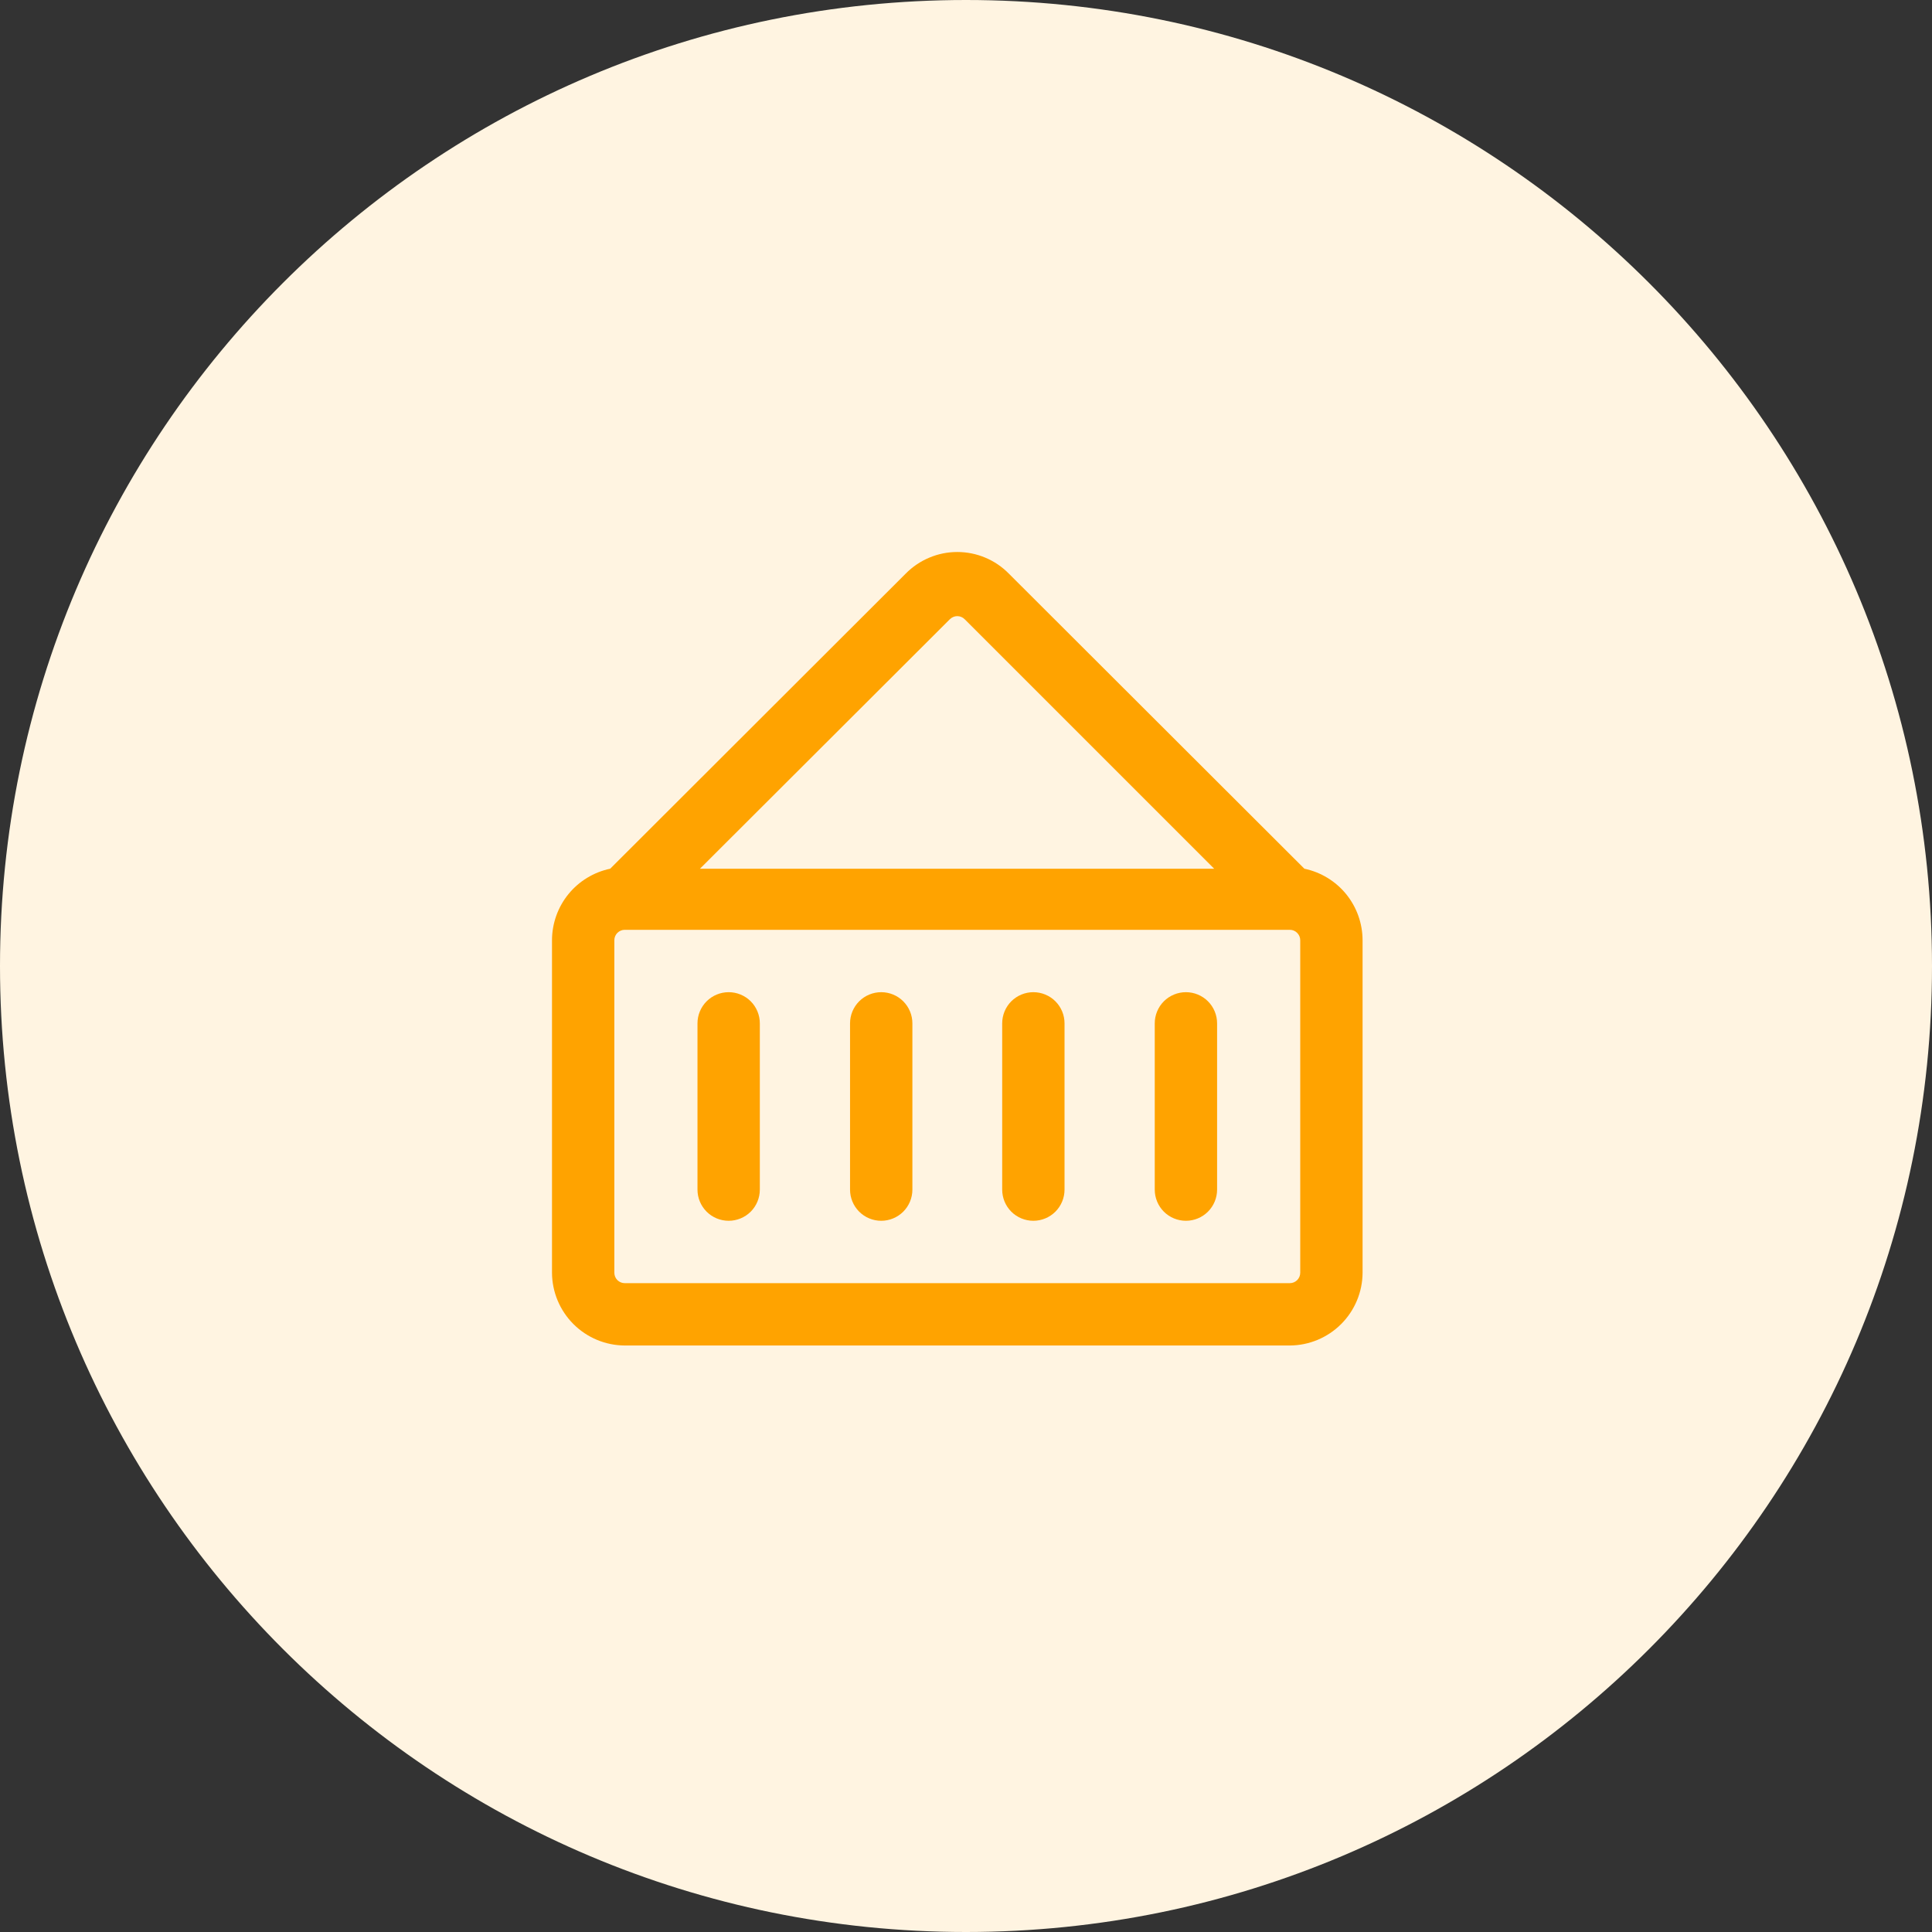
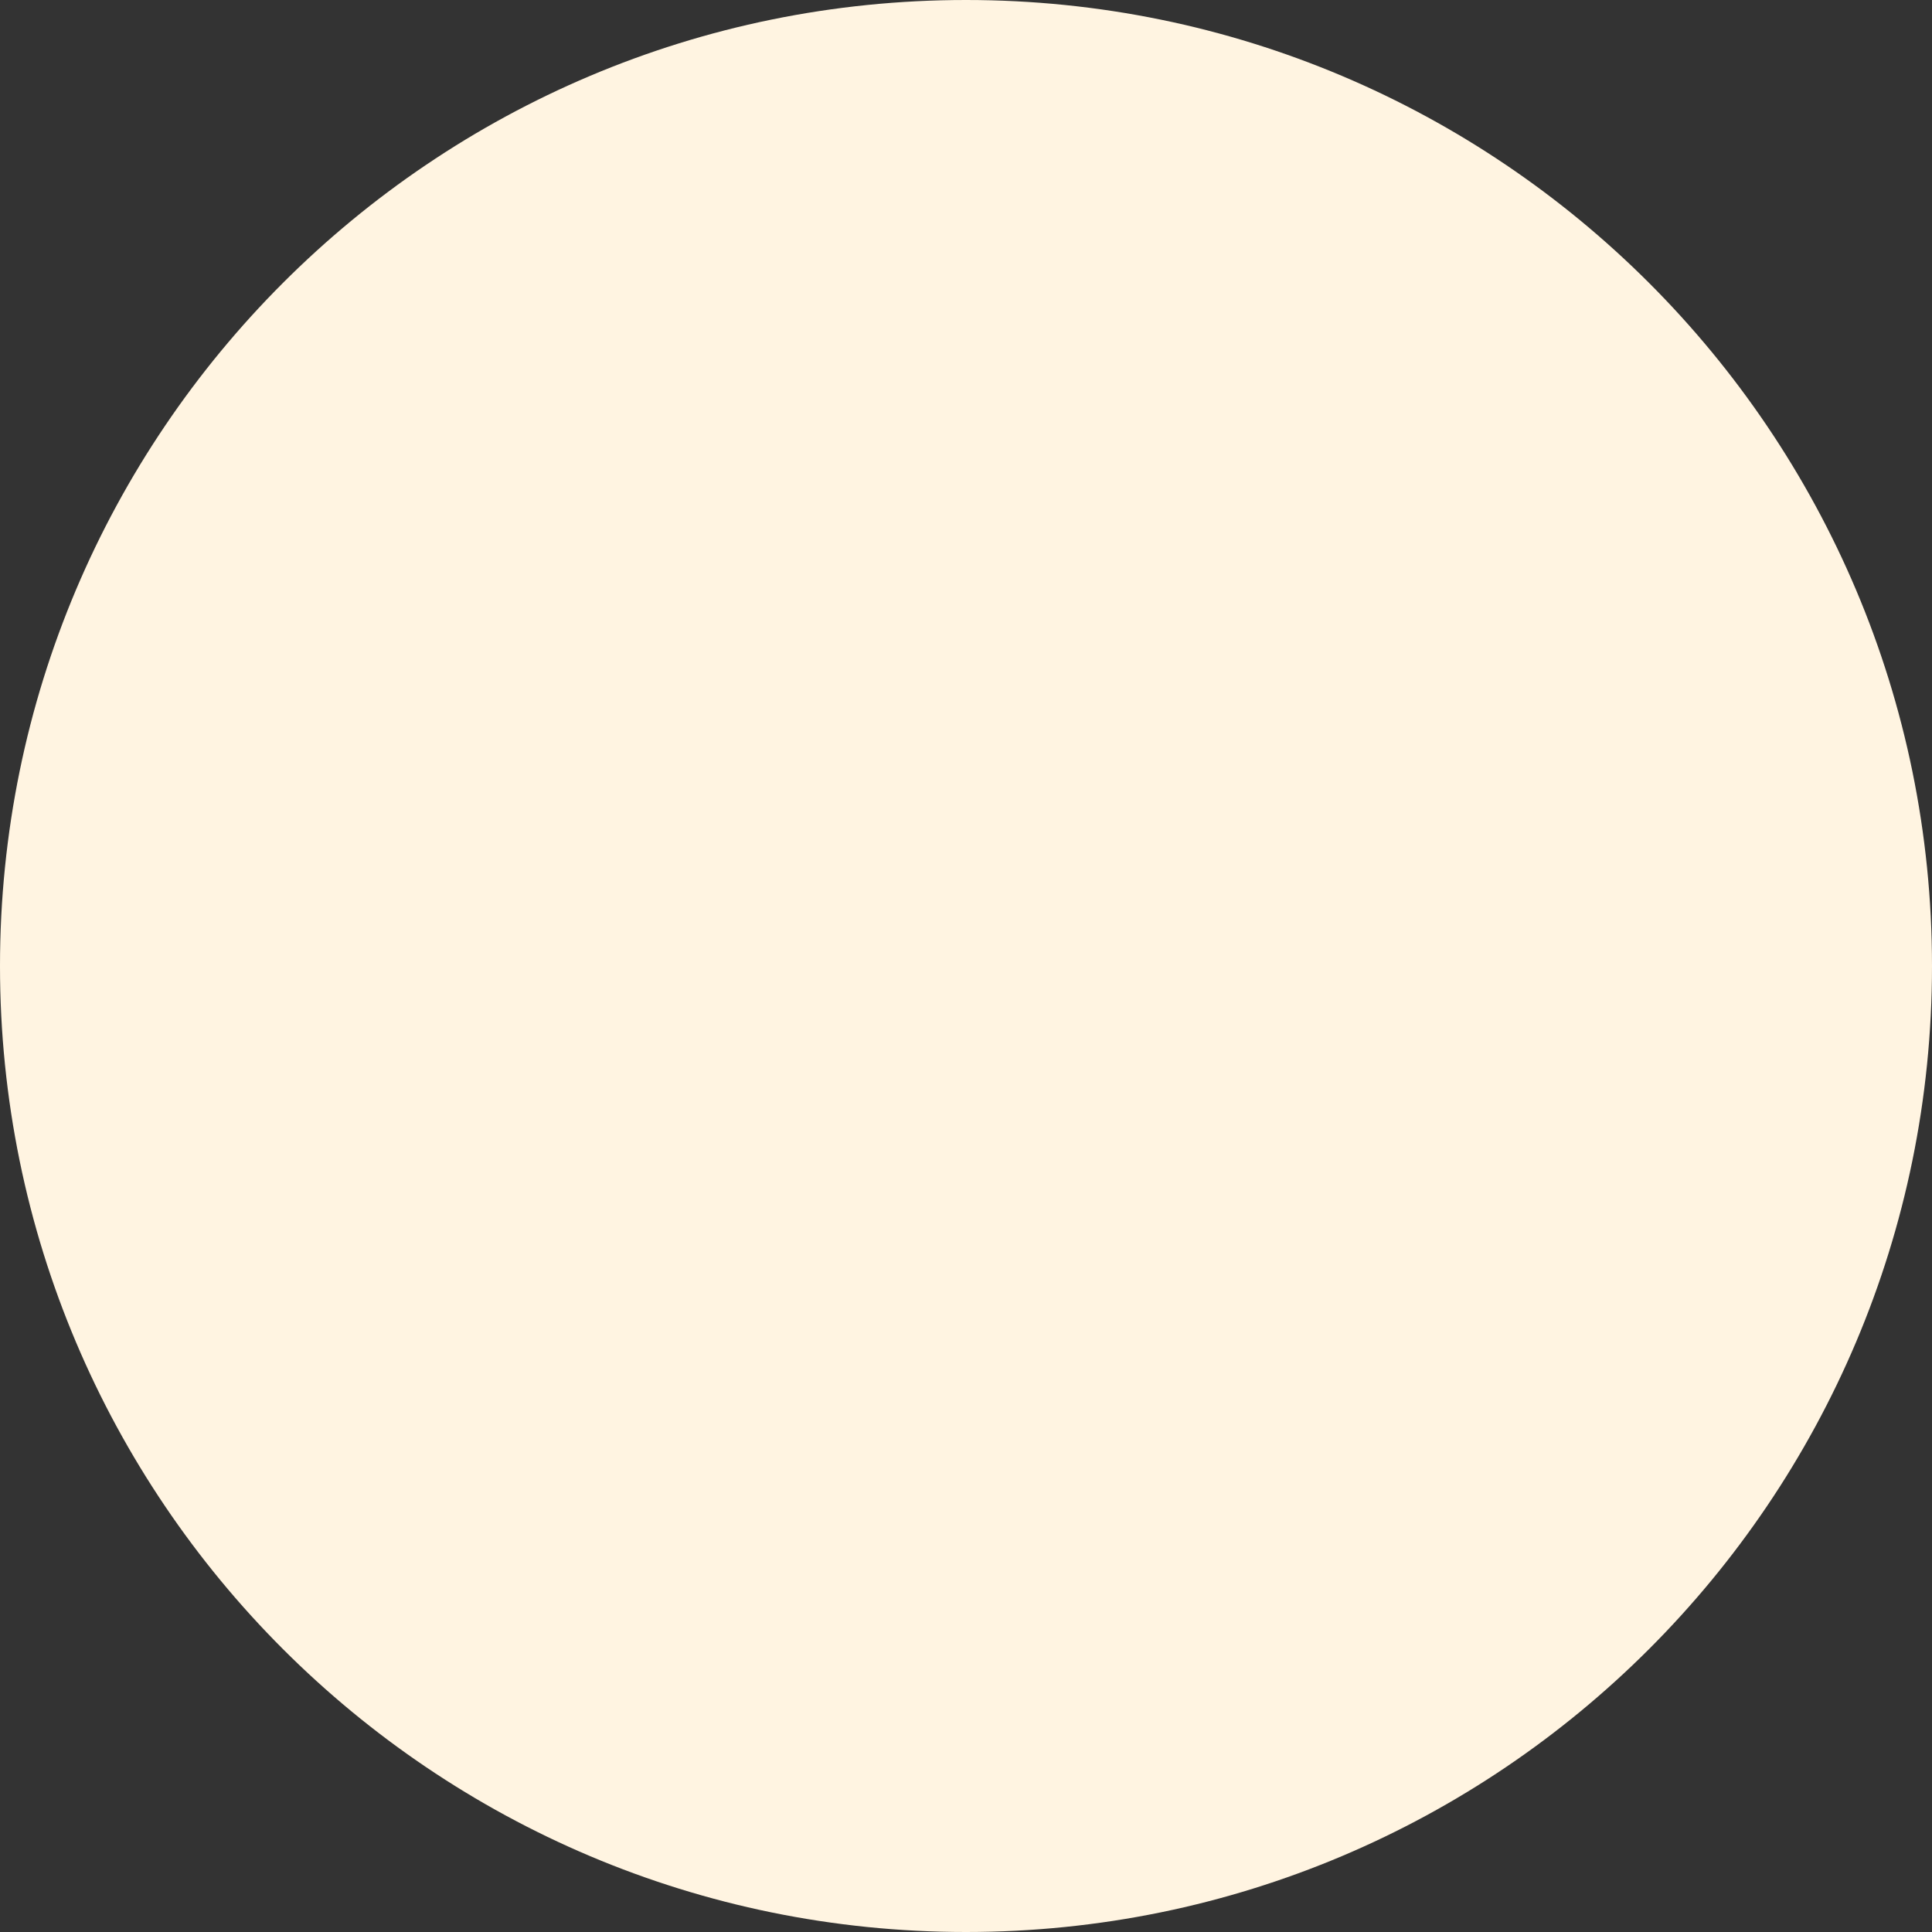
<svg xmlns="http://www.w3.org/2000/svg" width="56" height="56" viewBox="0 0 56 56" fill="none">
  <rect x="0" y="0" width="56" height="56" fill="#333333" stroke="none" />
  <path d="M28 56C43.464 56 56 43.464 56 28C56 12.536 43.464 0 28 0C12.536 0 0 12.536 0 28C0 43.464 12.536 56 28 56Z" fill="#FFF4E1" />
-   <path d="M37.808 25.18L29.241 16.626C29.046 16.428 28.814 16.27 28.557 16.163C28.301 16.055 28.026 16 27.747 16C27.469 16 27.194 16.055 26.938 16.163C26.681 16.27 26.448 16.428 26.253 16.626L17.687 25.18C17.211 25.28 16.783 25.54 16.476 25.917C16.169 26.295 16.001 26.766 16 27.253V36.892C16.003 37.45 16.226 37.984 16.621 38.379C17.016 38.774 17.55 38.997 18.108 39H37.386C37.944 38.997 38.479 38.774 38.874 38.379C39.269 37.984 39.492 37.45 39.495 36.892V27.253C39.494 26.766 39.326 26.295 39.019 25.917C38.712 25.54 38.284 25.28 37.808 25.18ZM27.53 17.951C27.559 17.922 27.592 17.899 27.63 17.883C27.667 17.867 27.707 17.859 27.747 17.859C27.788 17.859 27.828 17.867 27.865 17.883C27.902 17.899 27.936 17.922 27.964 17.951L35.193 25.18H20.289L27.53 17.951ZM37.688 36.892C37.688 36.971 37.656 37.048 37.599 37.105C37.543 37.161 37.466 37.193 37.386 37.193H18.108C18.029 37.193 17.952 37.161 17.895 37.105C17.839 37.048 17.807 36.971 17.807 36.892V27.253C17.807 27.173 17.839 27.096 17.895 27.04C17.952 26.983 18.029 26.951 18.108 26.951H37.386C37.466 26.951 37.543 26.983 37.599 27.04C37.656 27.096 37.688 27.173 37.688 27.253V36.892ZM35.278 29.662V34.482C35.278 34.721 35.183 34.951 35.013 35.121C34.844 35.29 34.614 35.385 34.374 35.385C34.135 35.385 33.905 35.29 33.735 35.121C33.566 34.951 33.471 34.721 33.471 34.482V29.662C33.471 29.423 33.566 29.193 33.735 29.023C33.905 28.854 34.135 28.759 34.374 28.759C34.614 28.759 34.844 28.854 35.013 29.023C35.183 29.193 35.278 29.423 35.278 29.662ZM30.856 29.662V34.482C30.856 34.721 30.761 34.951 30.591 35.121C30.422 35.29 30.192 35.385 29.952 35.385C29.713 35.385 29.483 35.29 29.313 35.121C29.144 34.951 29.049 34.721 29.049 34.482V29.662C29.049 29.423 29.144 29.193 29.313 29.023C29.483 28.854 29.713 28.759 29.952 28.759C30.192 28.759 30.422 28.854 30.591 29.023C30.761 29.193 30.856 29.423 30.856 29.662ZM26.446 29.662V34.482C26.446 34.721 26.351 34.951 26.181 35.121C26.012 35.29 25.782 35.385 25.543 35.385C25.303 35.385 25.073 35.29 24.904 35.121C24.734 34.951 24.639 34.721 24.639 34.482V29.662C24.639 29.423 24.734 29.193 24.904 29.023C25.073 28.854 25.303 28.759 25.543 28.759C25.782 28.759 26.012 28.854 26.181 29.023C26.351 29.193 26.446 29.423 26.446 29.662ZM22.024 29.662V34.482C22.024 34.721 21.929 34.951 21.76 35.121C21.59 35.29 21.36 35.385 21.121 35.385C20.881 35.385 20.651 35.29 20.482 35.121C20.312 34.951 20.217 34.721 20.217 34.482V29.662C20.217 29.423 20.312 29.193 20.482 29.023C20.651 28.854 20.881 28.759 21.121 28.759C21.36 28.759 21.59 28.854 21.76 29.023C21.929 29.193 22.024 29.423 22.024 29.662Z" fill="#FFA300" />
</svg>